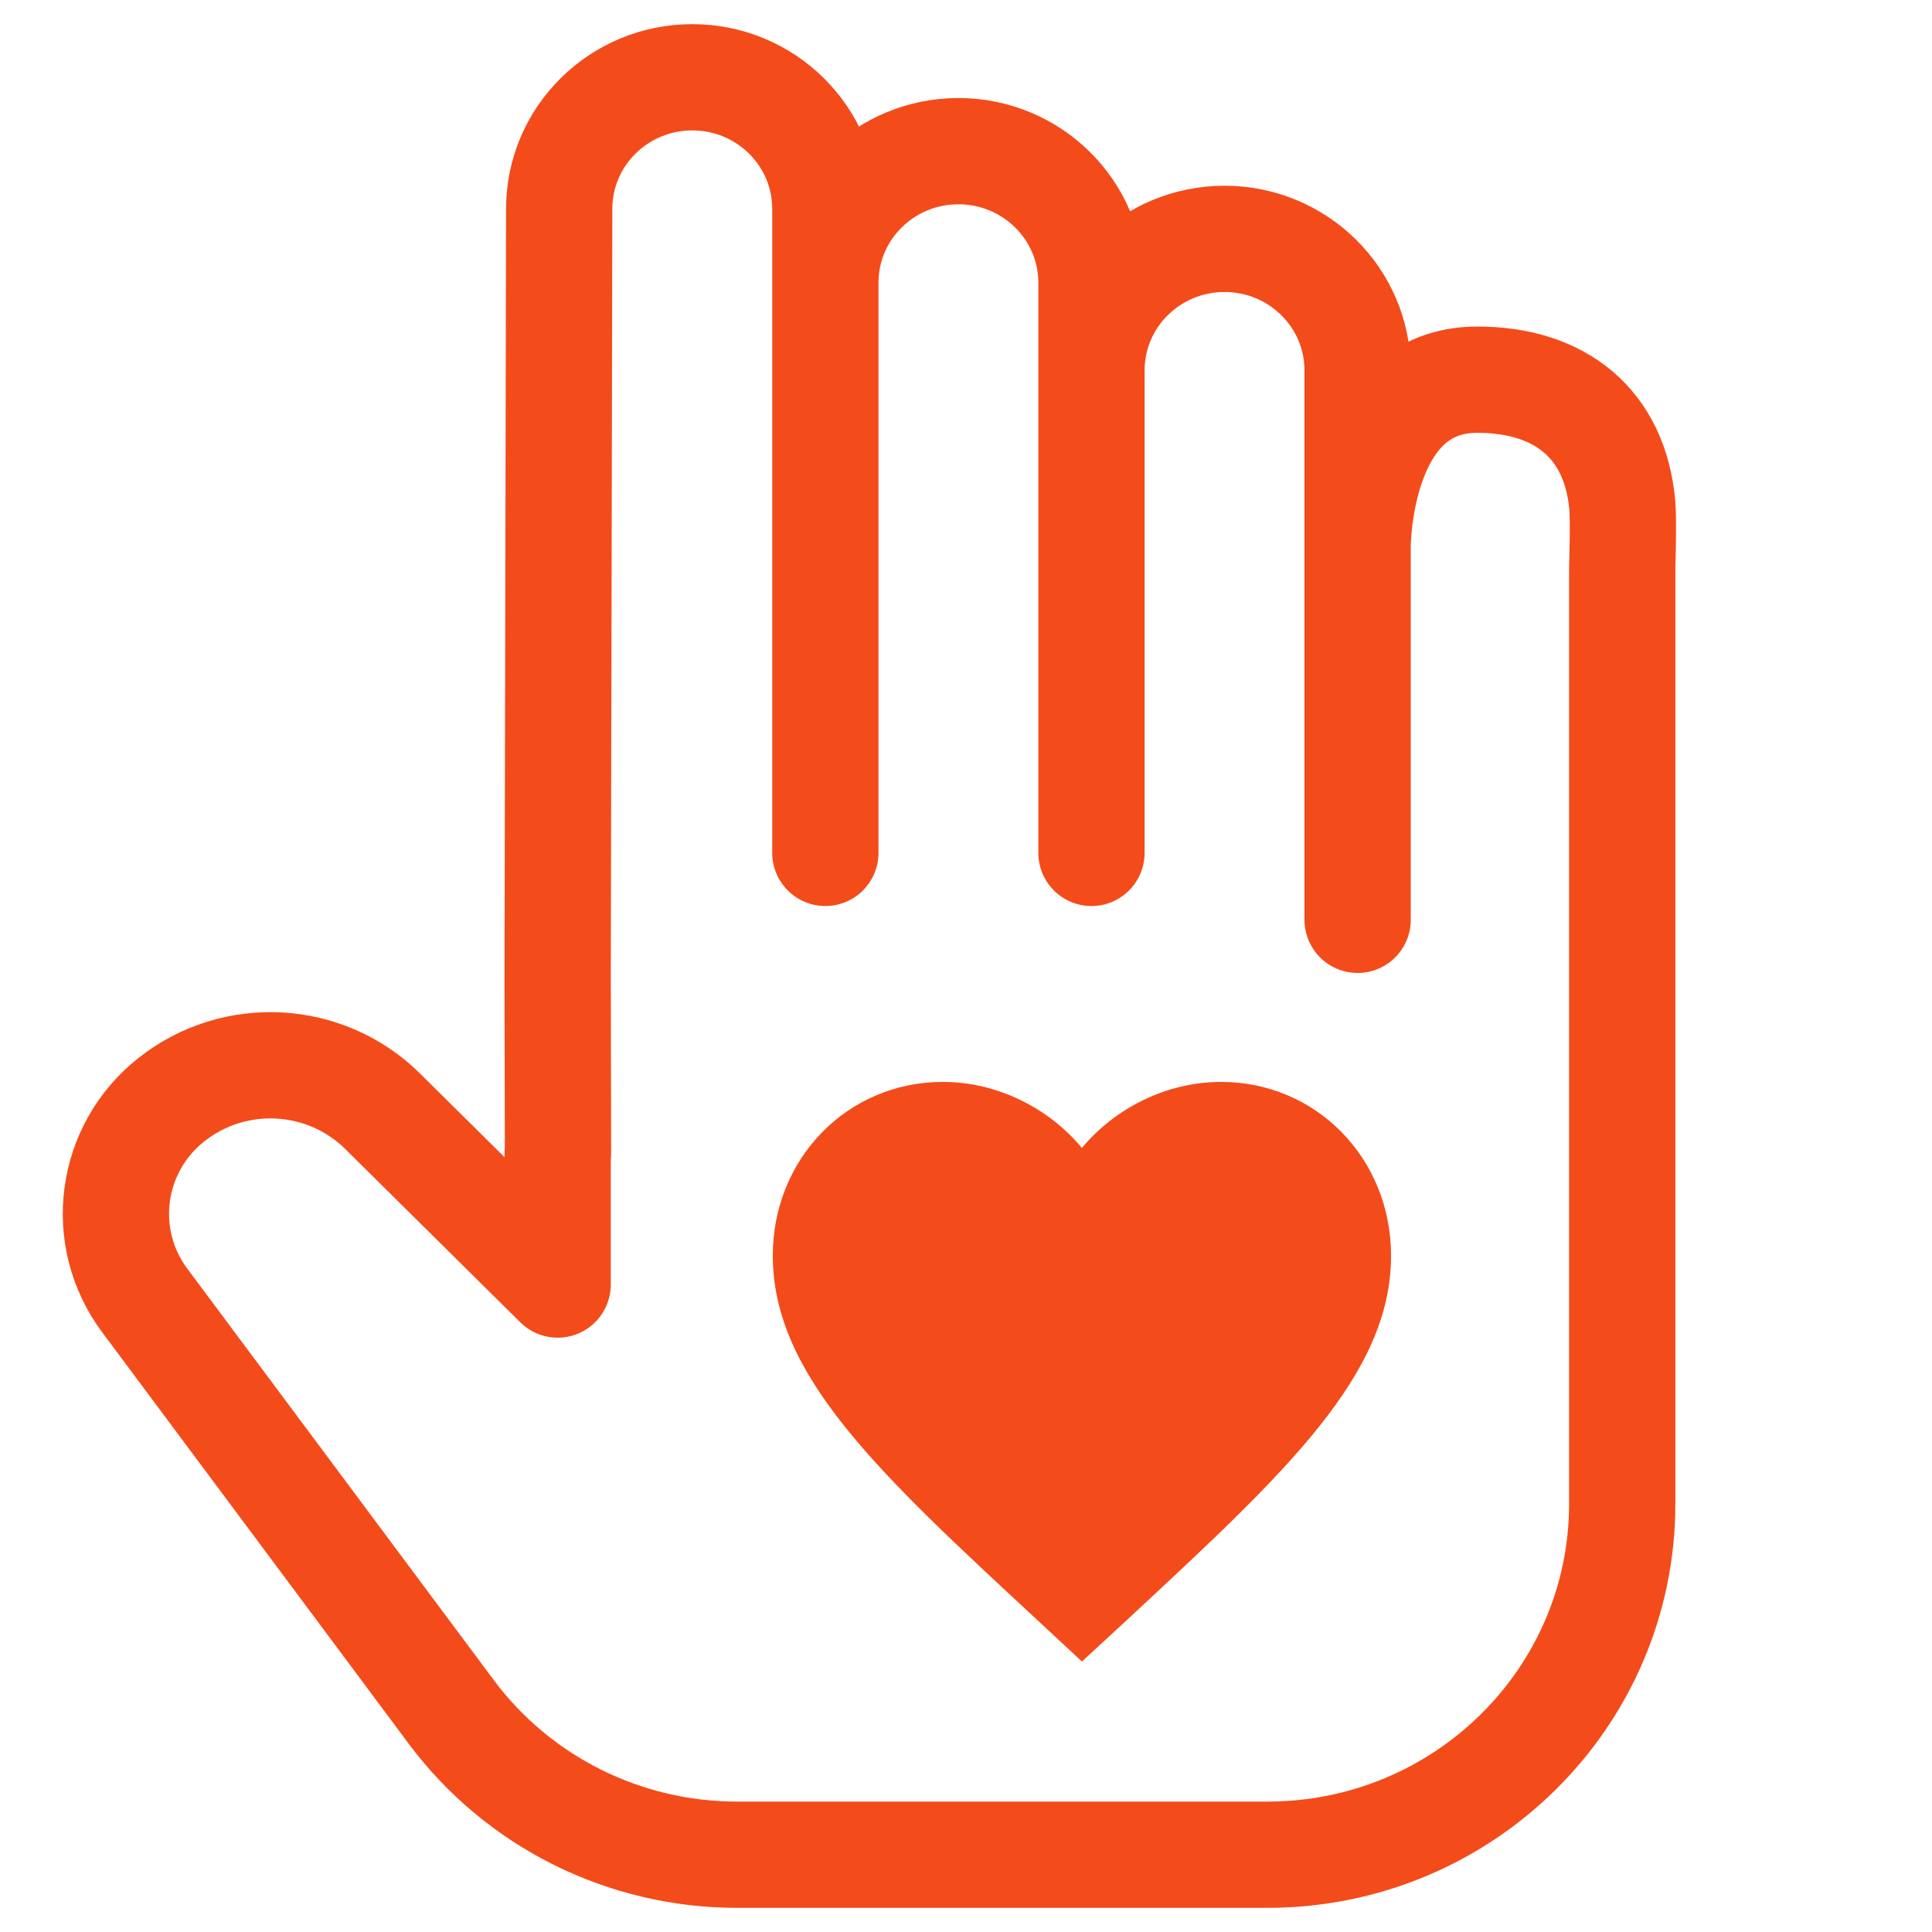
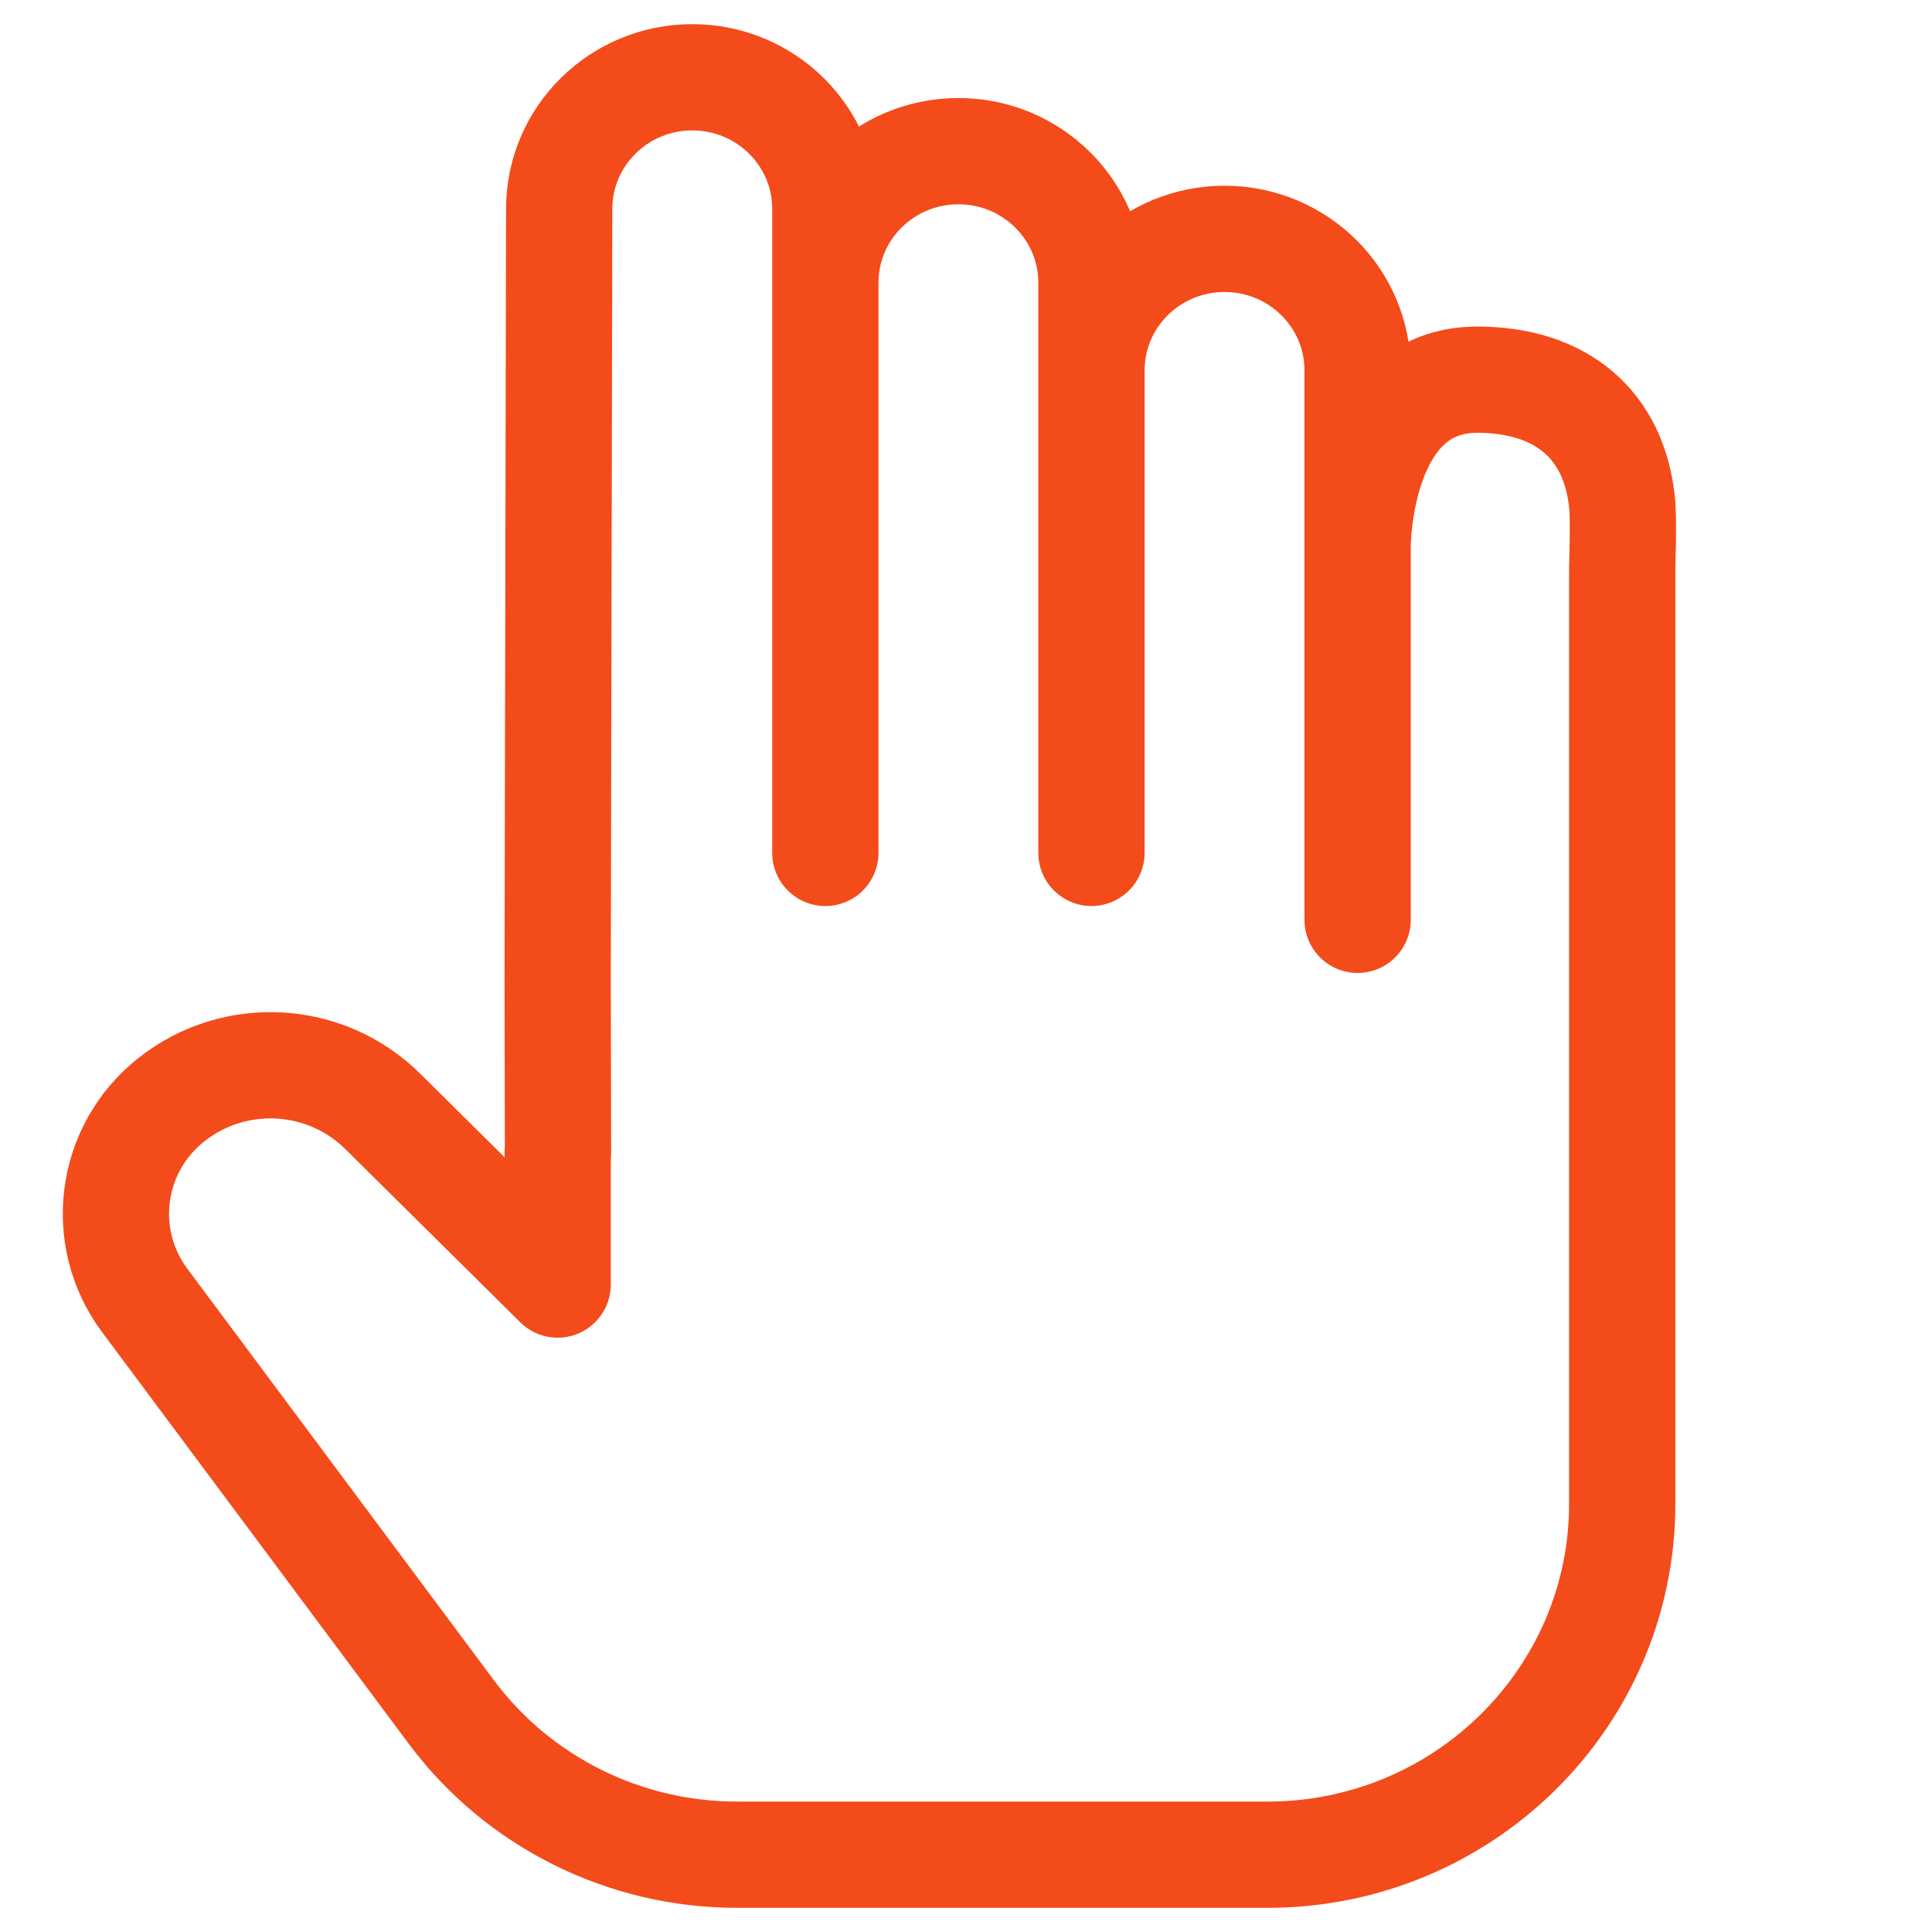
<svg xmlns="http://www.w3.org/2000/svg" width="50" height="50" viewBox="0 0 50 50" fill="none">
  <path d="M41.983 14.665V38.919C41.983 43.934 37.871 48 32.799 48H19.073C16.155 48 13.41 46.628 11.679 44.305L3.745 33.655C2.528 32.02 2.832 29.727 4.436 28.459C6.069 27.166 8.424 27.296 9.903 28.76L14.432 33.244V29.839H14.441L14.432 25.299L14.472 5.405C14.472 3.525 16.014 2 17.916 2C19.818 2 21.36 3.525 21.36 5.405V22.073V7.317C21.36 5.436 22.901 3.912 24.803 3.912C26.705 3.912 28.247 5.436 28.247 7.317V9.318V22.073V9.587C28.247 7.706 29.789 6.182 31.691 6.182C33.593 6.182 35.135 7.706 35.135 9.587V12.395V23.805C35.135 21.925 35.135 14.127 35.135 14.127C35.135 14.127 35.135 9.826 38.229 9.826C40.397 9.826 41.789 10.982 41.983 13.052C42.022 13.47 41.983 14.665 41.983 14.665Z" stroke="#F44B1B" stroke-width="2.75" stroke-linecap="square" stroke-linejoin="round" />
-   <path d="M28 43L26.84 41.921C22.72 38.103 20 35.586 20 32.496C20 29.978 21.936 28 24.4 28C25.792 28 27.128 28.662 28 29.708C28.872 28.662 30.208 28 31.6 28C34.064 28 36 29.978 36 32.496C36 35.586 33.28 38.103 29.16 41.929L28 43Z" fill="#F44B1B" />
</svg>